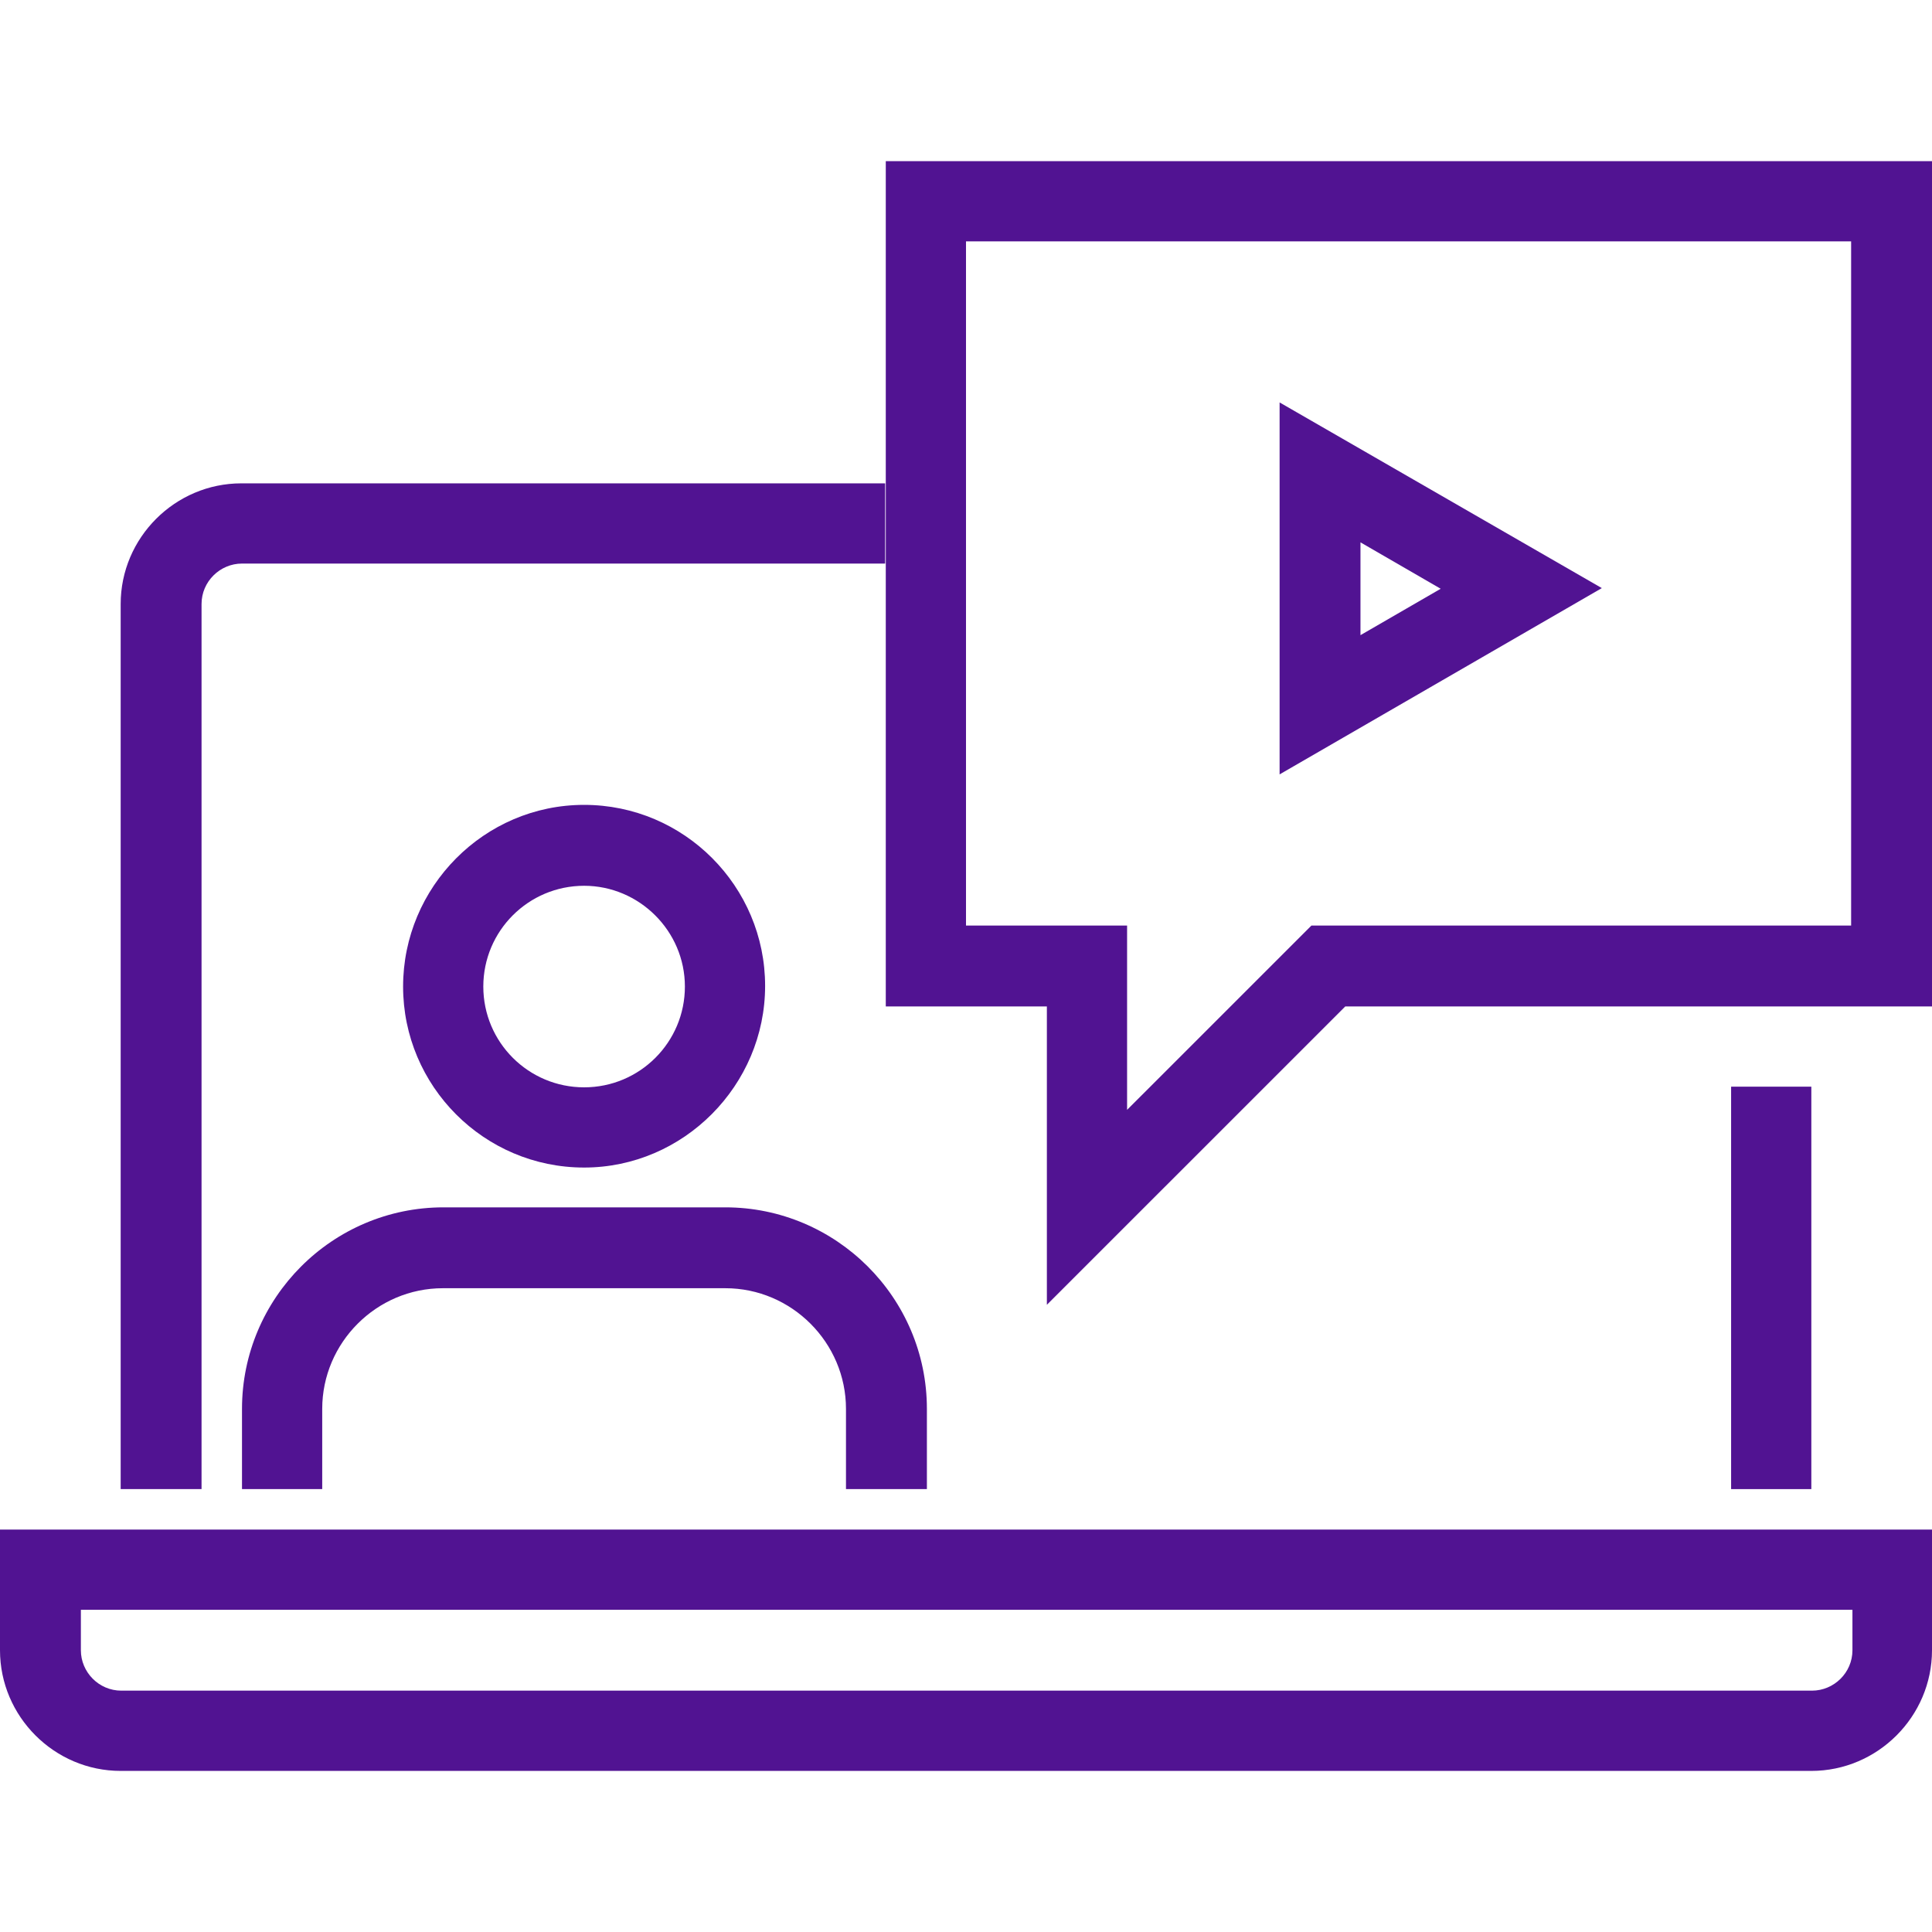
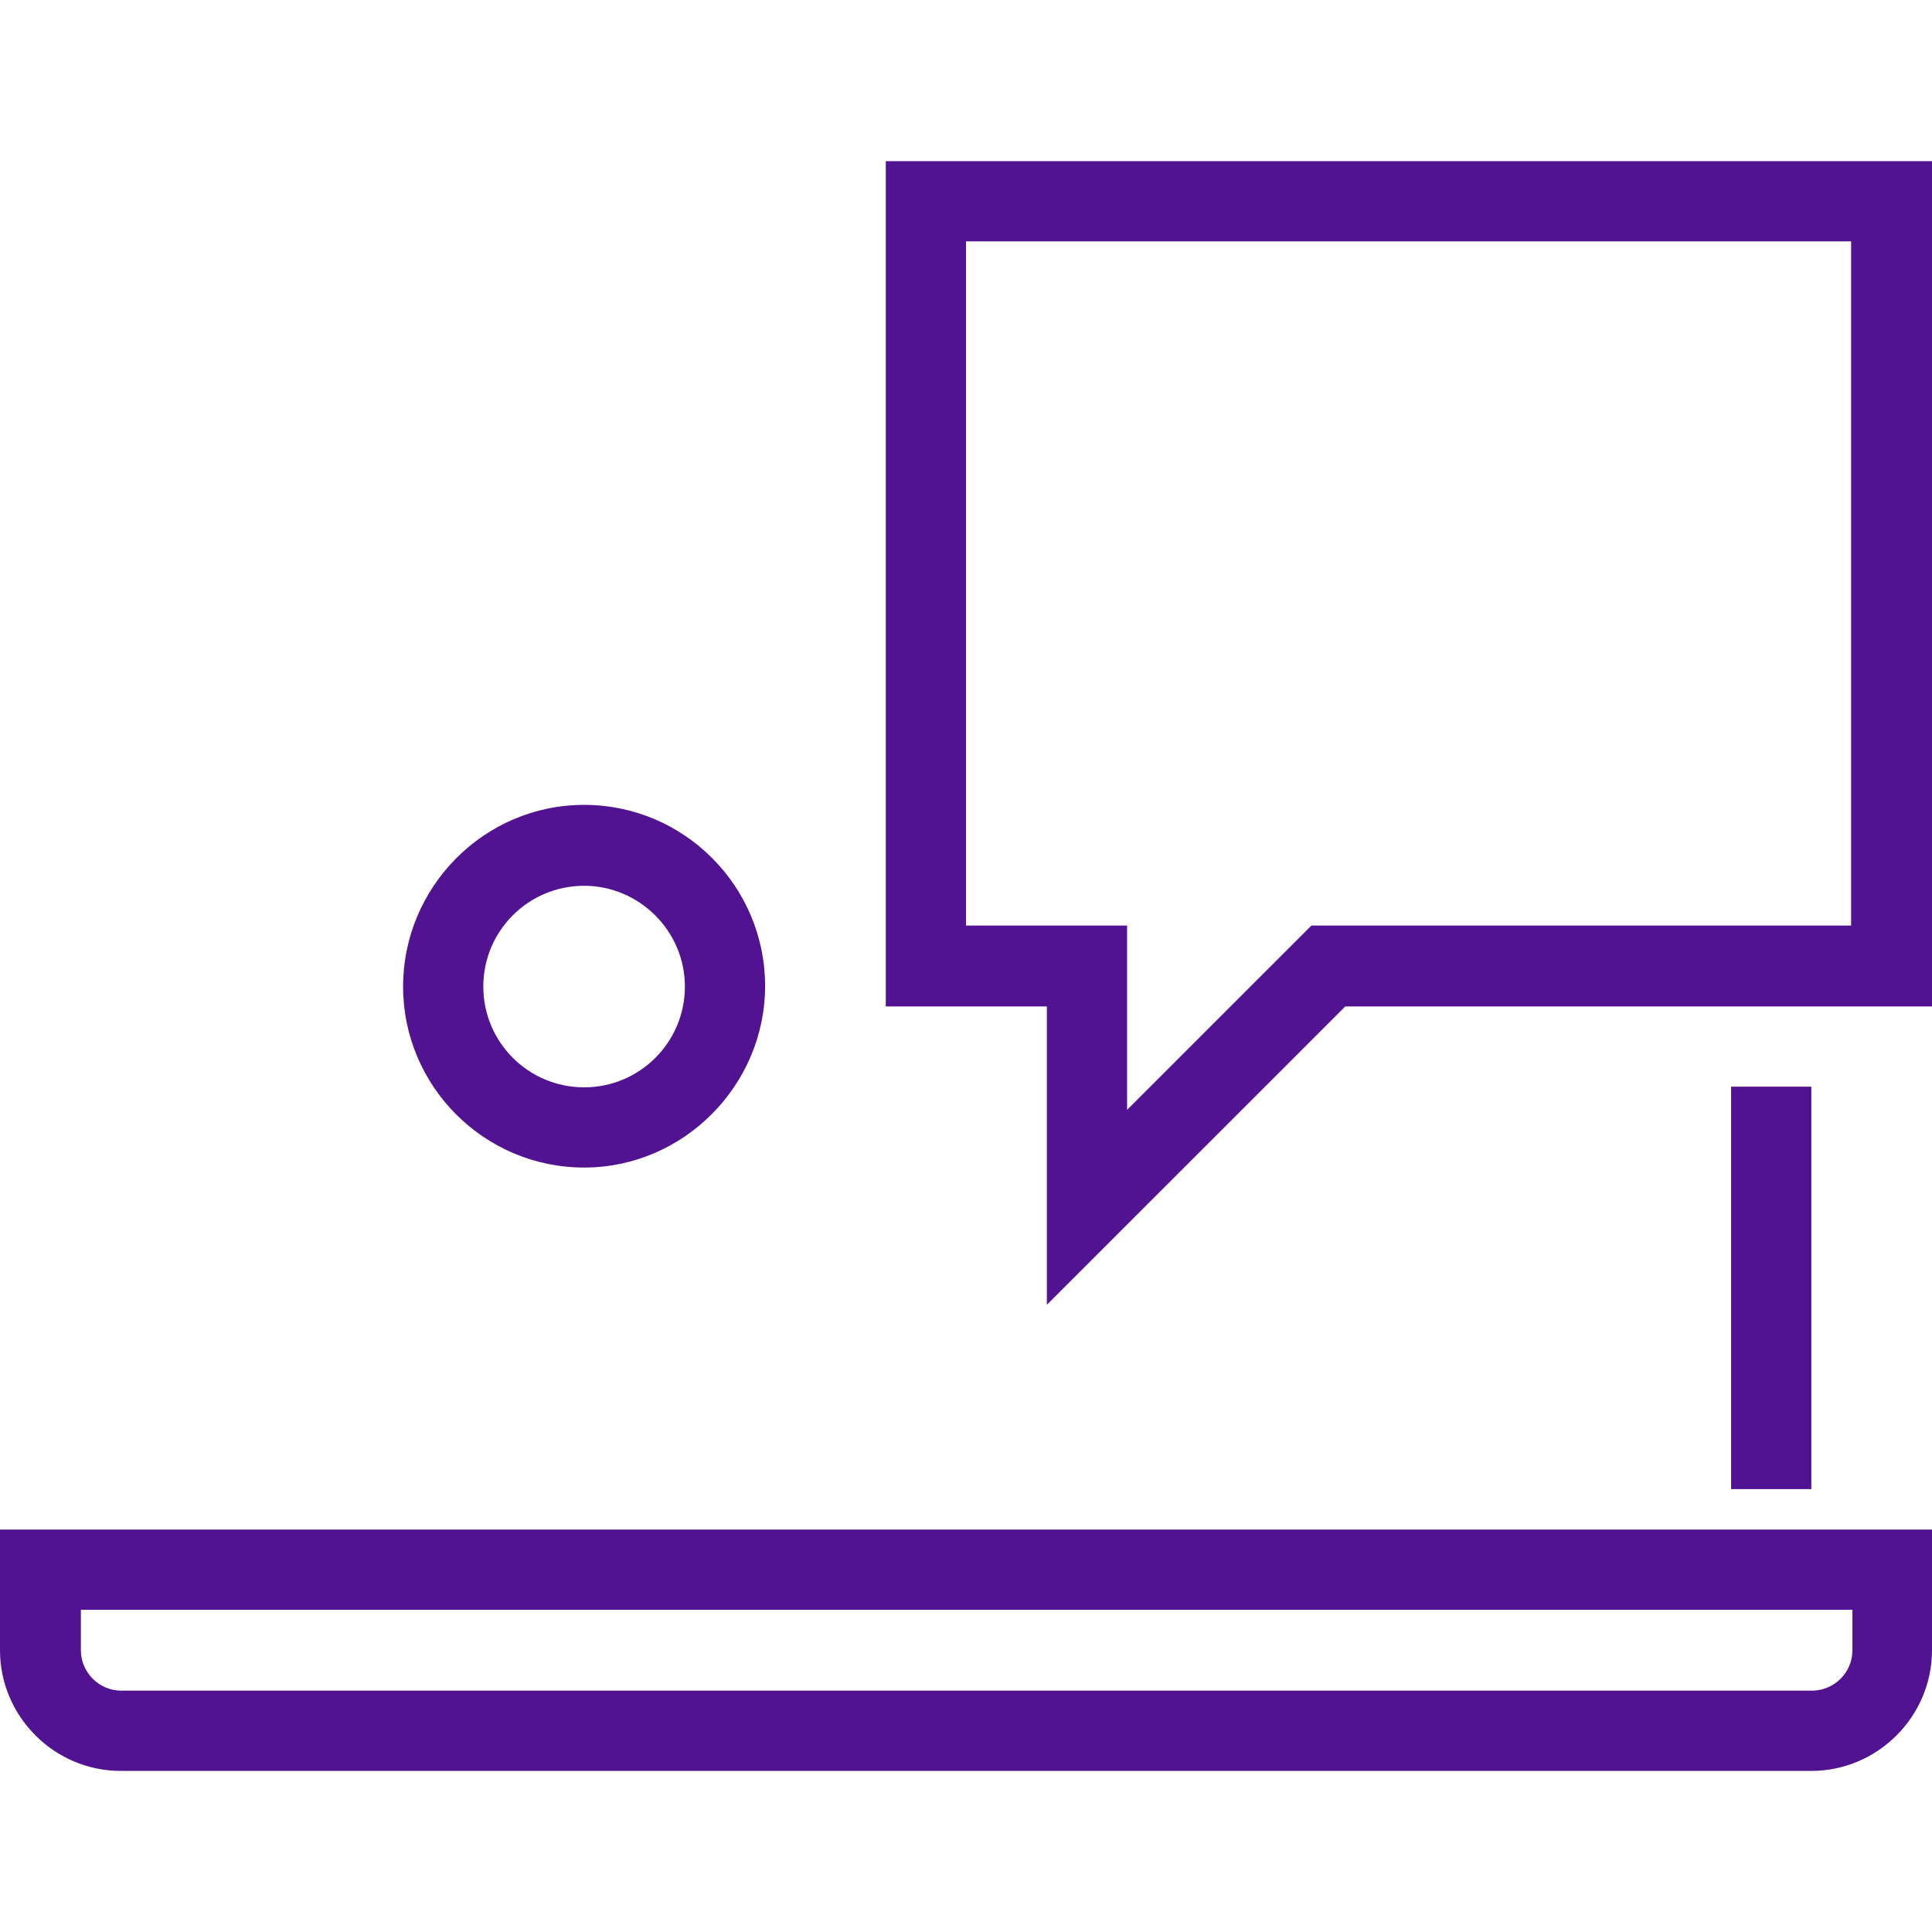
<svg xmlns="http://www.w3.org/2000/svg" width="50" height="50" viewBox="0 0 50 50" fill="none">
  <g clip-path="url(#clip0_197_19370)">
-     <path d="M33.116 20.041V10.415L41.455 15.22L33.116 20.041ZM35.209 14.036V16.438L37.285 15.237L35.209 14.036Z" fill="#511392" />
-     <path d="M44.801 28.123H46.877V38.538H44.801V28.123Z" fill="#511392" />
-     <path d="M5.216 38.538H3.123V15.632C3.123 13.916 4.53 12.509 6.246 12.509H22.907V14.585H6.263C5.697 14.585 5.216 15.048 5.216 15.632V38.538Z" fill="#511392" />
+     <path d="M44.801 28.123H46.877V38.538H44.801V28.123" fill="#511392" />
    <path d="M46.877 45.831H3.123C1.407 45.831 0 44.423 0 42.708V39.585H50V42.708C50 44.423 48.593 45.831 46.877 45.831ZM2.093 41.661V42.708C2.093 43.274 2.557 43.754 3.14 43.754H46.894C47.461 43.754 47.941 43.291 47.941 42.708V41.661H2.093Z" fill="#511392" />
-     <path d="M23.971 38.538H21.894V36.462C21.894 34.746 20.487 33.339 18.772 33.339H11.462C9.746 33.339 8.339 34.746 8.339 36.462V38.538H6.263V36.462C6.263 33.596 8.596 31.246 11.479 31.246H18.771C21.637 31.246 23.988 33.579 23.988 36.462V38.538H23.971Z" fill="#511392" />
    <path d="M15.117 30.216C12.526 30.216 10.432 28.106 10.432 25.532C10.432 22.958 12.526 20.83 15.117 20.83C17.708 20.83 19.801 22.941 19.801 25.515C19.801 28.088 17.691 30.216 15.117 30.216ZM15.117 22.924C13.675 22.924 12.508 24.091 12.508 25.532C12.508 26.973 13.675 28.14 15.117 28.14C16.558 28.14 17.725 26.973 17.725 25.532C17.725 24.091 16.541 22.924 15.117 22.924Z" fill="#511392" />
    <path d="M27.093 33.768V26.047H22.924V4.17H50V26.047H34.815L27.093 33.768ZM25 23.953H29.169V28.723L33.94 23.953H47.907V6.246H25V23.953Z" fill="#511392" />
  </g>
  <defs>
    <clipPath id="clip0_197_19370">
      <rect width="50" height="50" fill="#511392" />
    </clipPath>
  </defs>
</svg>